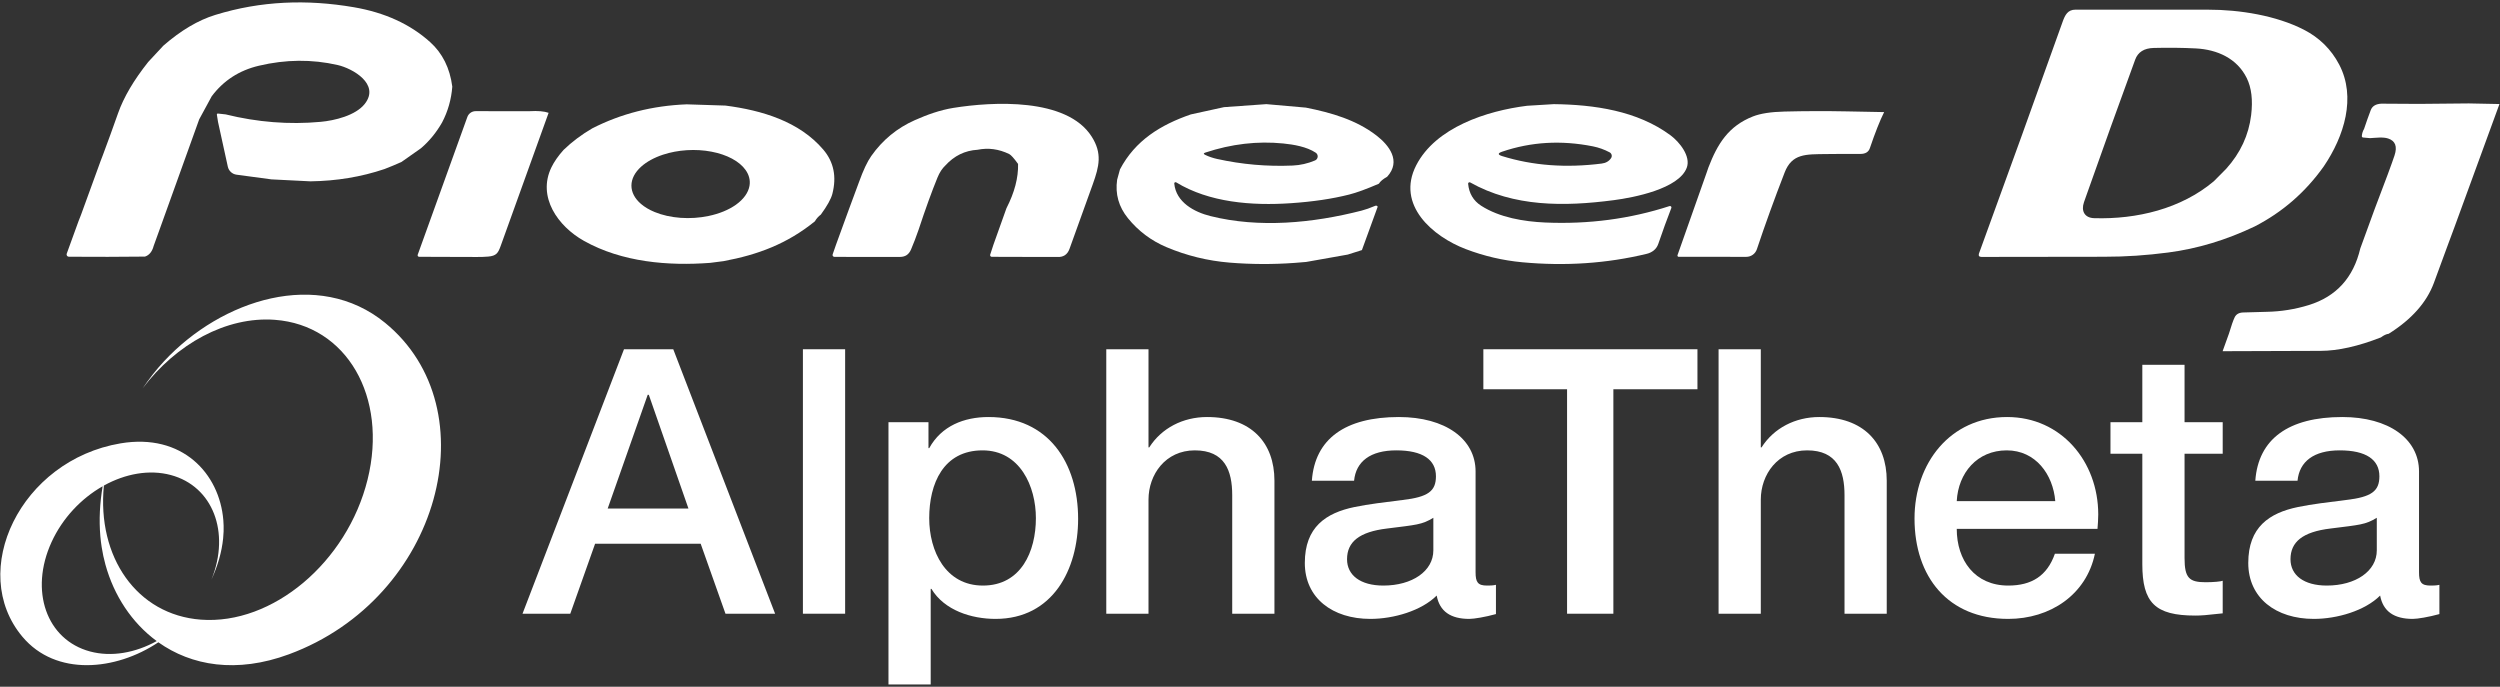
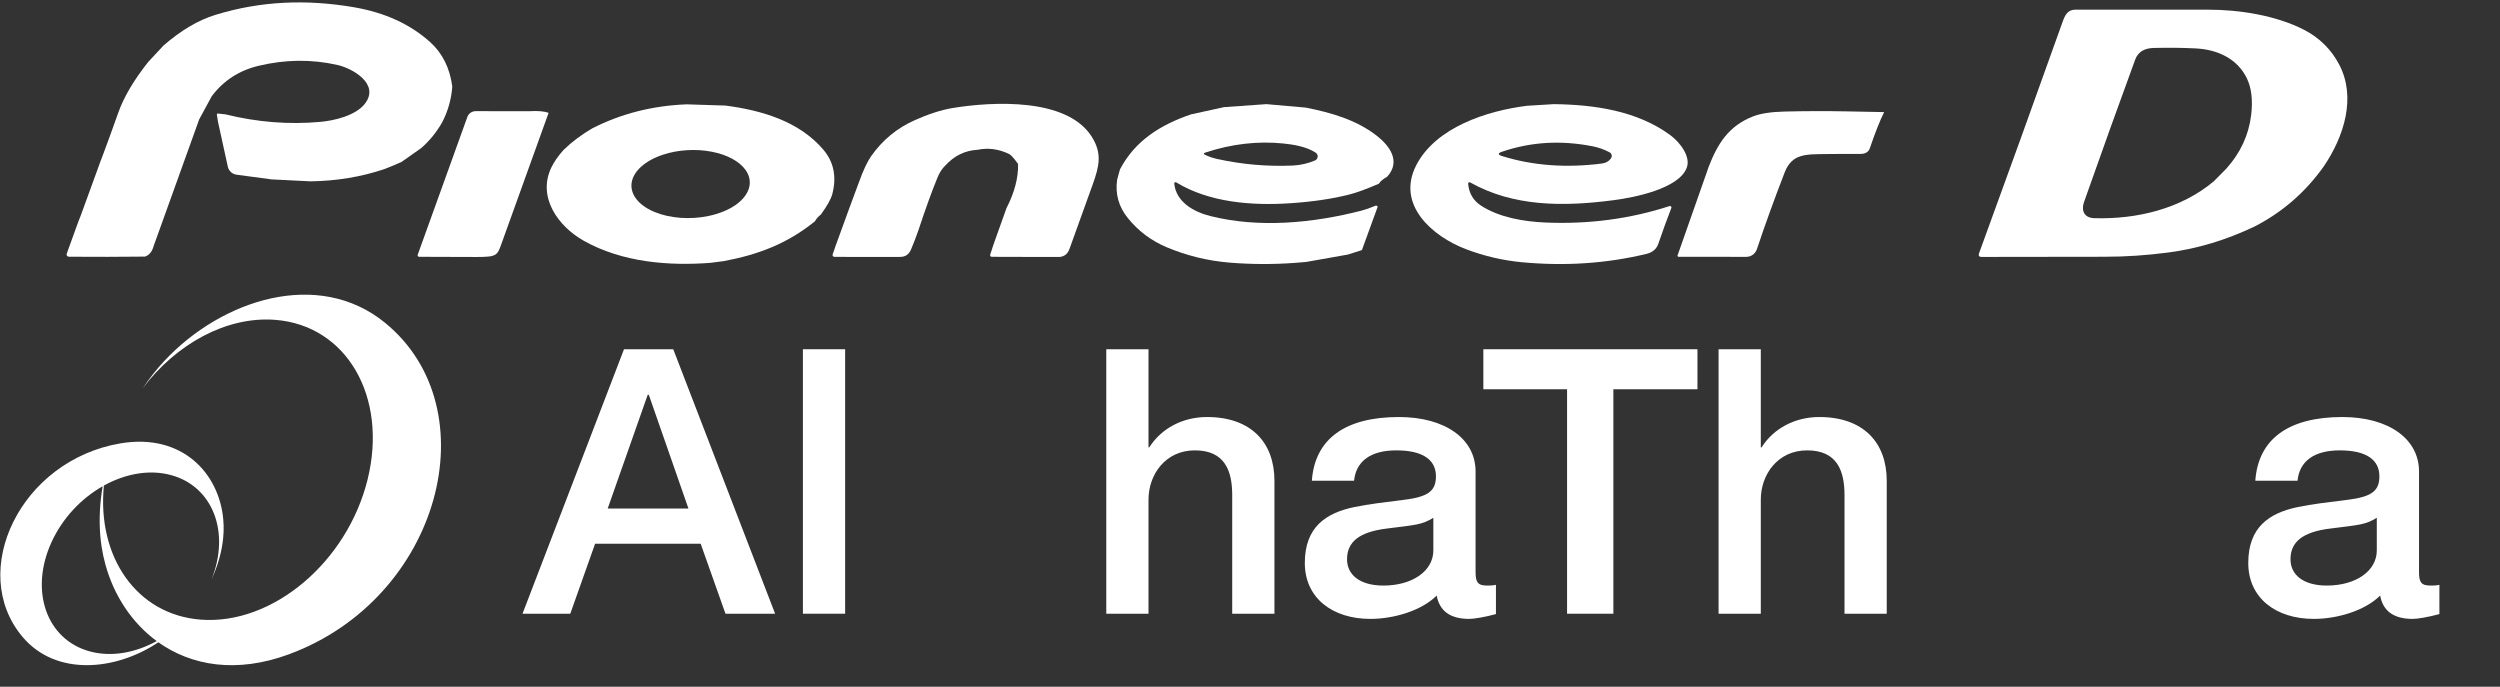
<svg xmlns="http://www.w3.org/2000/svg" width="1023" height="281" viewBox="0 0 1023 281" fill="none">
  <rect x="0" y="0" width="1023" height="281" fill="#333333" stroke="none" />
  <path d="M275.497 142.911L317.177 251.132H296.866L286.713 222.486H243.515L233.361 251.132H213.811L255.341 142.911H275.499H275.497ZM265.039 161.554L248.668 208.087H281.712L265.495 161.554H265.039Z" fill="white" />
  <path d="M345.828 142.911V251.132H328.549V142.911H345.828Z" fill="white" />
-   <path d="M441.167 212.331C441.167 232.944 430.86 253.254 407.366 253.254C397.515 253.254 386.451 249.768 381.146 240.978H380.842V280.083H363.563V172.772H379.933V183.381H380.237C385.237 174.286 394.485 170.649 404.487 170.649C429.042 170.649 441.167 189.443 441.167 212.331ZM402.213 239.613C417.824 239.613 423.888 225.668 423.888 212.026C423.888 198.992 417.37 184.29 402.062 184.29C385.997 184.29 380.235 197.931 380.235 212.026C380.235 225.516 386.904 239.613 402.213 239.613Z" fill="white" />
  <path d="M469.967 142.911V183.077H470.272C475.272 175.195 484.064 170.647 493.915 170.647C511.951 170.647 521.502 181.107 521.502 196.718V251.132H504.223V202.629C504.223 192.625 501.191 184.288 488.915 184.288C476.939 184.288 469.967 194.141 469.967 204.446V251.13H452.689V142.911H469.967Z" fill="white" />
  <path d="M603.805 192.929V234.156C603.805 238.248 604.716 239.613 608.504 239.613C609.412 239.613 610.93 239.613 612.141 239.309V251.283C607.744 252.495 603.198 253.253 601.23 253.253C593.651 253.253 589.105 250.222 587.891 243.704C581.677 249.918 570.308 253.253 560.762 253.253C545.3 253.253 533.933 244.765 533.933 230.365C533.933 215.664 542.572 209.904 554.244 207.478C560.155 206.266 566.673 205.508 573.947 204.597C584.405 203.385 587.587 200.96 587.587 194.897C587.587 188.077 582.129 184.288 571.369 184.288C560.76 184.288 554.85 188.835 554.091 196.718H536.814C538.026 179.591 550.453 170.647 572.431 170.647C591.379 170.647 603.806 179.591 603.806 192.928L603.805 192.929ZM566.064 239.613C577.887 239.613 586.526 233.7 586.526 225.212V211.873C581.829 214.754 579.554 214.754 567.579 216.27C556.213 217.635 551.21 221.726 551.21 228.849C551.21 235.367 556.667 239.613 566.064 239.613Z" fill="white" />
  <path d="M694.597 142.911V159.282H660.192V251.133H641.244V159.282H606.99V142.911H694.597Z" fill="white" />
  <path d="M720.519 142.911V183.077H720.823C725.823 175.195 734.615 170.647 744.466 170.647C762.503 170.647 772.053 181.107 772.053 196.718V251.132H754.775V202.629C754.775 192.625 751.743 184.288 739.466 184.288C727.49 184.288 720.519 194.141 720.519 204.446V251.13H703.24V142.911H720.519Z" fill="white" />
-   <path d="M858.6 210.512C858.6 212.482 858.449 214.452 858.296 216.423H800.7C800.7 229.307 808.126 239.613 821.769 239.613C831.316 239.613 837.684 235.672 840.866 226.577H857.235C853.749 243.402 838.894 253.253 821.769 253.253C797.061 253.253 783.422 235.974 783.422 212.178C783.422 189.595 797.973 170.647 821.313 170.647C843.443 170.647 858.6 188.837 858.6 210.512ZM841.017 205.055C840.11 194.141 832.985 184.29 821.162 184.29C809.037 184.29 801.307 193.536 800.7 205.055H841.017Z" fill="white" />
-   <path d="M893.918 149.278V172.772H909.53V185.655H893.918V228.397C893.918 236.581 895.89 238.25 902.558 238.25C905.739 238.25 908.925 237.946 909.53 237.643V250.982C902.711 251.74 900.739 251.891 898.314 251.891C881.792 251.891 876.638 246.587 876.638 230.825V185.657H863.606V172.774H876.638V149.28H893.917L893.918 149.278Z" fill="white" />
  <path d="M989.863 192.929V234.156C989.863 238.248 990.774 239.613 994.562 239.613C995.473 239.613 996.988 239.613 998.201 239.309V251.283C993.804 252.495 989.258 253.253 987.288 253.253C979.709 253.253 975.163 250.222 973.951 243.704C967.737 249.918 956.368 253.253 946.818 253.253C931.36 253.253 919.991 244.765 919.991 230.365C919.991 215.664 928.63 209.904 940.3 207.478C946.211 206.266 952.729 205.508 960.004 204.597C970.461 203.385 973.647 200.96 973.647 194.897C973.647 188.077 968.189 184.288 957.429 184.288C946.818 184.288 940.907 188.835 940.15 196.718H922.872C924.085 179.591 936.511 170.647 958.491 170.647C977.439 170.647 989.864 179.591 989.864 192.928L989.863 192.929ZM952.124 239.613C963.947 239.613 972.586 233.7 972.586 225.212V211.873C967.887 214.754 965.612 214.754 953.639 216.27C942.27 217.635 937.269 221.726 937.269 228.849C937.269 235.367 942.723 239.613 952.124 239.613Z" fill="white" />
  <path d="M157.591 132.107C130.3 109.8 90.707 122.48 67.124 147.823C63.939 151.246 61.04 154.98 58.375 158.895C72.085 140.786 92.581 129.376 112.513 130.872C141.818 133.073 158.79 162.323 150.421 196.203C142.052 230.084 111.51 255.764 82.206 253.564C55.97 251.594 39.64 227.936 42.51 198.691C51.274 193.841 61.08 192.017 69.904 194.382C87.105 198.996 94.279 217.804 86.576 237.024L86.581 237.029C89.097 231.568 90.748 225.877 91.308 220.307C91.403 219.358 91.468 218.411 91.499 217.471C91.551 215.914 91.511 214.364 91.385 212.828C89.813 193.745 74.604 177.169 49.32 181.425C8.319 188.331 -13.284 233.806 9.178 260.556C22.877 276.867 47.361 274.5 64.8 262.826C78.299 272.405 96.755 275.67 118.234 267.737C180.314 244.808 200.639 167.294 157.591 132.107ZM36.86 266.584C19.027 261.802 11.967 241.763 21.092 221.825C25.615 211.944 33.268 203.951 42.004 198.976C40.837 205.885 40.486 212.763 41.059 219.357C41.19 220.871 41.37 222.369 41.601 223.849C41.981 226.3 42.499 228.714 43.151 231.077C46.633 243.695 53.922 254.835 64.13 262.331C55.397 267.135 45.645 268.939 36.86 266.584Z" fill="white" />
  <path d="M185.079 35.456C184.673 40.711 183.278 45.6 180.895 50.124C178.543 54.233 175.674 57.739 172.289 60.642L164.304 66.263L160.821 67.778L157.348 69.169C147.849 72.381 137.745 74.058 127.04 74.202L111.06 73.399L96.764 71.476C95.912 71.36 95.115 70.984 94.483 70.399C93.85 69.815 93.41 69.05 93.224 68.208L89.21 49.875L88.757 47.003C88.689 46.603 88.855 46.426 89.255 46.471L92.342 46.81C105.348 50.022 118.282 51.04 131.144 49.864C136.912 49.344 145.519 47.285 149.285 42.479C155.607 34.404 144.297 28.003 138.145 26.601C127.65 24.203 116.918 24.301 105.947 26.895C97.888 28.794 91.449 32.964 86.631 39.403L81.508 48.846L65.098 94.491L62.893 100.586C62.274 102.954 61.083 104.425 59.319 104.998L44.096 105.099L28.173 105.054C28.024 105.054 27.877 105.017 27.745 104.949C27.613 104.88 27.499 104.78 27.414 104.658C27.328 104.536 27.273 104.395 27.254 104.248C27.235 104.1 27.251 103.95 27.302 103.809L32.12 90.532L33.138 87.943L41.201 65.788L42.038 63.616C44.187 57.871 46.275 52.118 48.303 46.358C50.603 39.821 54.712 32.828 60.631 25.379L66.851 18.684C74.006 12.456 81.082 8.264 88.079 6.108C106.796 0.329 125.626 -0.316 144.761 2.953C157.435 5.124 167.848 9.878 175.998 17.214C181.065 21.775 184.091 27.856 185.079 35.456Z" fill="white" />
  <path d="M280.994 42.694L296.862 43.203C311.801 45.137 327.08 49.694 336.908 61.241C341.191 66.285 342.416 72.336 340.584 79.393C340.041 81.444 338.48 84.245 335.901 87.796C334.891 88.55 334.073 89.473 333.448 90.566C322.115 99.761 310.127 104.251 296.047 106.864L290.584 107.565C273.519 108.854 254.564 107.327 238.935 98.551C228.315 92.591 219.776 80.603 225.635 68.49C226.743 66.191 228.413 63.797 230.645 61.309C234.068 58.014 237.958 55.093 242.316 52.544C254.078 46.528 266.971 43.244 280.994 42.694ZM262.368 68.197C259.778 70.526 258.391 73.211 258.379 75.921C258.367 78.63 259.729 81.248 262.3 83.453C263.804 84.74 265.697 85.861 267.898 86.767C271 88.044 274.626 88.857 278.468 89.136C282.309 89.416 286.253 89.154 289.963 88.373C294.32 87.463 298.195 85.871 301.136 83.781C304.282 81.541 306.221 78.836 306.7 76.023C307.079 73.808 306.532 71.598 305.106 69.576C303.856 67.802 301.964 66.216 299.551 64.921C297.138 63.626 294.257 62.65 291.094 62.056C287.891 61.447 284.469 61.244 281.055 61.458C277.642 61.672 274.314 62.3 271.291 63.3C267.684 64.494 264.616 66.178 262.368 68.197Z" fill="white" />
  <path d="M432.496 105.144L416.764 105.122L405.816 105.088C405.712 105.085 405.608 105.059 405.515 105.01C405.421 104.961 405.341 104.89 405.279 104.805C405.218 104.72 405.177 104.62 405.161 104.517C405.144 104.413 405.152 104.307 405.183 104.206L406.529 100.089L411.844 85.195C415.147 78.778 416.73 72.743 416.594 67.088C414.906 64.743 413.691 63.39 412.953 63.028C408.708 60.977 404.396 60.397 400.014 61.286C394.85 61.588 390.447 63.744 386.805 67.755C385.539 68.939 384.48 70.564 383.628 72.63C381.275 78.375 378.693 85.507 375.88 94.027C374.855 96.99 373.826 99.678 372.793 102.091C371.888 104.172 370.463 105.11 368.281 105.133C366.886 105.148 365.646 105.152 364.559 105.144L349.518 105.133L341.444 105.11C341.32 105.109 341.199 105.08 341.089 105.024C340.98 104.967 340.886 104.885 340.814 104.786C340.744 104.686 340.698 104.57 340.681 104.45C340.665 104.33 340.678 104.206 340.719 104.093L342.133 100.033L347.279 85.907C348.742 82.069 350.14 78.292 351.474 74.575C353.224 69.704 354.905 66.127 356.519 63.842C361.133 57.291 367.071 52.401 374.331 49.174C379.398 46.923 384.657 45.035 390.108 44.153C406.02 41.597 436.499 39.833 446.712 55.892C451.065 62.734 449.833 67.97 447.163 75.401C444.088 83.95 440.914 92.764 437.641 101.842C436.782 104.232 435.066 105.333 432.496 105.144Z" fill="white" />
  <path d="M518.187 42.615L534.382 44.04C544.764 46.109 554.931 49.027 563.266 55.462C568.389 59.42 573.49 65.901 567.609 72.336C565.943 73.263 564.815 74.209 564.227 75.174C559.221 77.346 555.161 78.827 552.047 79.619C545.141 81.368 537.209 82.544 528.252 83.148C512.204 84.245 494.799 82.853 481.295 74.62C481.214 74.57 481.119 74.543 481.022 74.543C480.926 74.543 480.832 74.569 480.75 74.62C480.667 74.67 480.601 74.742 480.558 74.828C480.515 74.914 480.496 75.011 480.504 75.107C481.239 82.752 488.635 86.755 495.307 88.418C515.212 93.405 537.118 91.324 557.148 86.19C558.67 85.805 560.574 85.134 562.858 84.177C563.334 84.101 563.628 84.248 563.741 84.618L557.294 102.34L551.504 104.172L534.483 107.191L529.756 107.576C520.882 108.224 512.012 108.187 503.145 107.463C494.166 106.724 485.547 104.609 477.291 101.118C471.057 98.479 465.813 94.54 461.561 89.3C457.775 84.633 456.297 79.385 457.127 73.557L458.292 69.316C464.524 57.453 474.951 51.074 487.278 46.822L500.86 43.847L518.187 42.615ZM538.397 62.485C534.71 60.031 529.36 59.138 525.096 58.708C514.534 57.652 503.914 58.893 493.238 62.429C492.431 62.693 492.409 63.009 493.17 63.379C494.671 64.103 496.288 64.657 498.022 65.041C508.186 67.288 518.492 68.189 528.942 67.744C532.07 67.608 535.12 66.915 538.091 65.663C538.393 65.537 538.656 65.331 538.851 65.068C539.046 64.804 539.166 64.492 539.197 64.166C539.228 63.84 539.17 63.511 539.029 63.215C538.889 62.919 538.67 62.667 538.397 62.485Z" fill="white" />
  <path d="M635.816 42.615C652.237 42.807 669.97 45.272 683.609 55.394C687.195 58.063 691.978 63.922 690.225 68.626C686.991 77.289 668.522 80.841 660.391 81.903C640.012 84.584 619.417 84.686 601.604 74.654C601.515 74.602 601.412 74.575 601.308 74.577C601.204 74.579 601.102 74.61 601.014 74.666C600.927 74.722 600.856 74.802 600.811 74.895C600.765 74.989 600.746 75.093 600.757 75.197C601.126 79.133 602.898 82.126 606.072 84.177C613.616 89.04 623.646 90.668 632.265 91.053C649.998 91.83 666.973 89.586 683.191 84.324C683.296 84.291 683.408 84.289 683.515 84.317C683.621 84.345 683.717 84.403 683.793 84.483C683.868 84.563 683.92 84.662 683.941 84.77C683.962 84.878 683.953 84.99 683.915 85.093C682.15 89.639 680.364 94.555 678.554 99.841C677.808 102.011 676.01 103.346 673.838 103.867C657.507 107.81 640.517 108.959 622.867 107.316C614.958 106.577 607.267 104.782 599.795 101.933C586.393 96.832 571.148 83.939 579.518 67.631C587.49 52.126 608.379 45.34 624.879 43.282L635.816 42.615ZM658.661 62.338C656.504 61.185 654.22 60.367 651.807 59.884C638.862 57.313 626.485 58.041 614.679 62.067C612.823 62.7 612.835 63.307 614.713 63.888C627.221 67.77 640.788 68.785 655.415 66.93C657.134 66.711 658.416 65.965 659.26 64.691C659.386 64.5 659.471 64.285 659.509 64.059C659.547 63.834 659.538 63.603 659.481 63.382C659.424 63.16 659.322 62.953 659.181 62.773C659.04 62.594 658.863 62.445 658.661 62.338Z" fill="white" />
  <path d="M216.711 45.498C220.112 45.302 222.705 45.525 224.492 46.166C217.759 64.962 211.226 83.106 204.893 100.598C203.819 103.561 203.128 104.714 199.713 104.998C198.205 105.118 196.69 105.17 195.166 105.156L179.65 105.11L171.496 105.076C171.398 105.075 171.301 105.049 171.215 105.003C171.128 104.957 171.054 104.892 170.998 104.813C170.941 104.733 170.905 104.642 170.891 104.546C170.878 104.451 170.888 104.353 170.92 104.262L191.242 47.862C191.494 47.167 191.953 46.566 192.558 46.141C193.163 45.716 193.884 45.487 194.624 45.487L216.711 45.498Z" fill="white" />
-   <path d="M755.763 45.578L770.985 45.872C769.228 49.415 767.287 54.324 765.161 60.597C764.625 62.195 763.336 62.99 761.293 62.983C756.603 62.96 751.918 62.979 747.235 63.039C738.901 63.153 733.291 62.802 730.271 70.594C726.034 81.534 722.249 91.995 718.917 101.977C718.613 102.887 718.033 103.678 717.256 104.239C716.481 104.798 715.551 105.1 714.597 105.099L686.922 105.088C686.841 105.089 686.759 105.07 686.686 105.033C686.613 104.996 686.55 104.942 686.503 104.875C686.454 104.809 686.423 104.731 686.412 104.651C686.401 104.569 686.409 104.486 686.436 104.409L698.424 70.458L699.069 68.57C702.835 58.753 707.325 51.594 717.277 47.659C720.323 46.452 724.632 45.781 730.204 45.646C738.671 45.434 747.19 45.412 755.763 45.578Z" fill="white" />
+   <path d="M755.763 45.578L770.985 45.872C769.228 49.415 767.287 54.324 765.161 60.597C764.625 62.195 763.336 62.99 761.293 62.983C756.603 62.96 751.918 62.979 747.235 63.039C738.901 63.153 733.291 62.802 730.271 70.594C726.034 81.534 722.249 91.995 718.917 101.977C718.613 102.887 718.033 103.678 717.256 104.239C716.481 104.798 715.551 105.1 714.597 105.099L686.922 105.088C686.841 105.089 686.759 105.07 686.686 105.033C686.613 104.996 686.55 104.942 686.503 104.875C686.454 104.809 686.423 104.731 686.412 104.651L698.424 70.458L699.069 68.57C702.835 58.753 707.325 51.594 717.277 47.659C720.323 46.452 724.632 45.781 730.204 45.646C738.671 45.434 747.19 45.412 755.763 45.578Z" fill="white" />
  <path d="M950.882 68.095C943.39 78.635 933.975 86.823 922.629 92.658C910.979 98.223 899.159 101.782 887.173 103.335C878.375 104.477 870.198 105.066 860.766 105.066C844.322 105.05 827.885 105.073 811.457 105.133C811.019 105.171 810.62 105.141 810.258 105.042C809.859 104.937 809.674 104.677 809.704 104.262C809.727 103.901 809.825 103.539 809.998 103.176C821.466 71.759 832.806 40.345 844.017 8.935C845.035 6.085 846.132 3.948 849.321 3.948C867.514 3.978 885.571 3.982 903.496 3.959C916.585 3.948 931.436 6.379 942.701 12.136C949.085 15.408 953.922 20.173 957.204 26.431C964.213 39.799 959.278 55.722 950.882 68.095ZM905.928 74.145L910.961 69.067C916.773 62.621 920.17 55.296 921.172 47.093C921.914 40.949 921.315 35.893 919.357 31.927C915.414 23.932 907.376 20.279 898.542 19.815C893.097 19.536 887.347 19.472 881.293 19.623C877.372 19.721 874.846 21.315 873.715 24.407C867.05 42.6 860.386 61.139 853.72 80.026C853.396 80.939 853.072 81.862 852.747 82.797C851.56 86.224 852.906 89.164 856.955 89.277C874.326 89.797 892.5 85.466 905.928 74.145Z" fill="white" />
-   <path d="M974.504 42.422L989.847 42.513L1010.22 42.321L1022.78 42.569L1004.39 92.885L1001.6 100.394C999.708 105.582 997.822 110.716 995.935 115.798C992.976 123.774 986.816 130.704 977.446 136.585C976.525 136.682 975.47 137.172 974.29 138.055C964.964 141.704 956.757 143.544 949.657 143.574C936.389 143.627 923.005 143.671 909.495 143.71L912.088 136.505C913.062 133.256 913.84 131.032 914.43 129.833C915.038 128.581 916.183 127.926 917.864 127.865C921.109 127.744 924.355 127.654 927.6 127.594C933.448 127.48 939.161 126.56 944.749 124.834C955.988 121.359 963.015 113.638 965.831 101.673L971.67 85.658C976.122 74.002 978.849 66.64 979.851 63.571C981.049 59.937 980.164 57.637 977.222 56.672C975.112 55.971 972.188 56.412 969.792 56.525L967.021 56.276C966.609 56.239 966.422 56.013 966.466 55.598C966.565 54.542 966.869 53.6 967.369 52.771C968.308 49.951 969.229 47.376 970.114 45.046C970.749 43.395 972.215 42.52 974.504 42.422Z" fill="white" />
</svg>